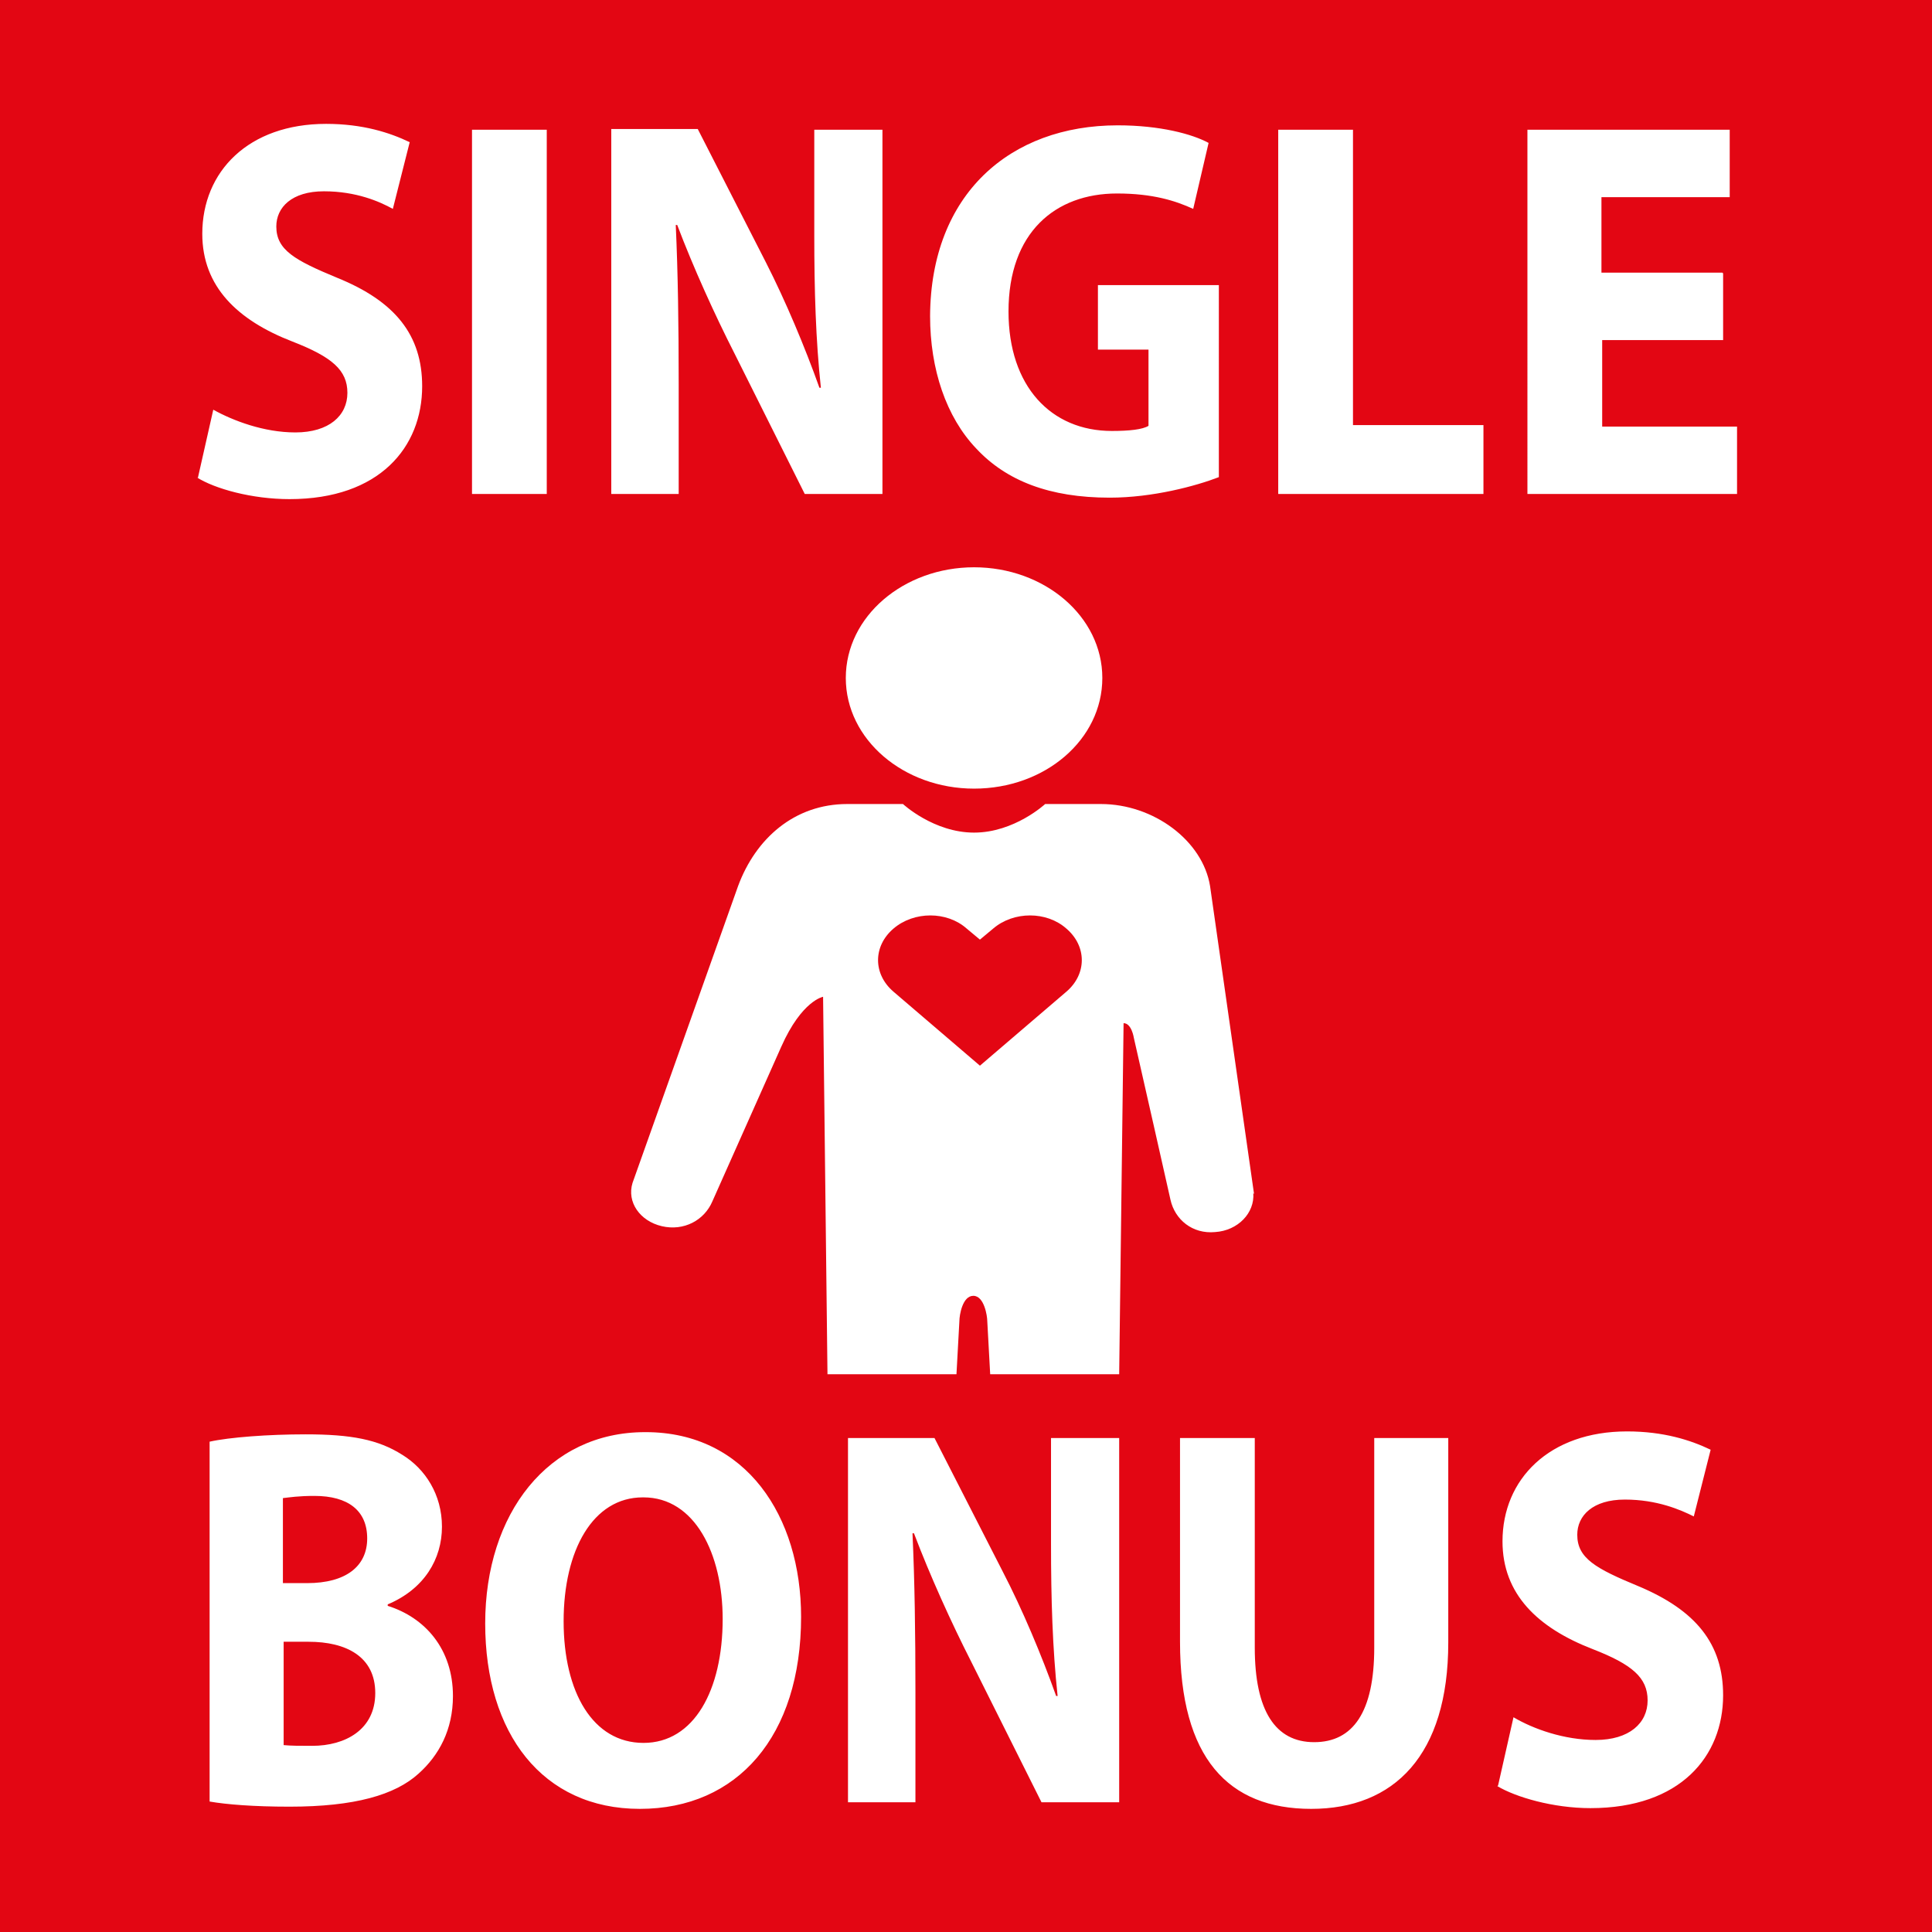
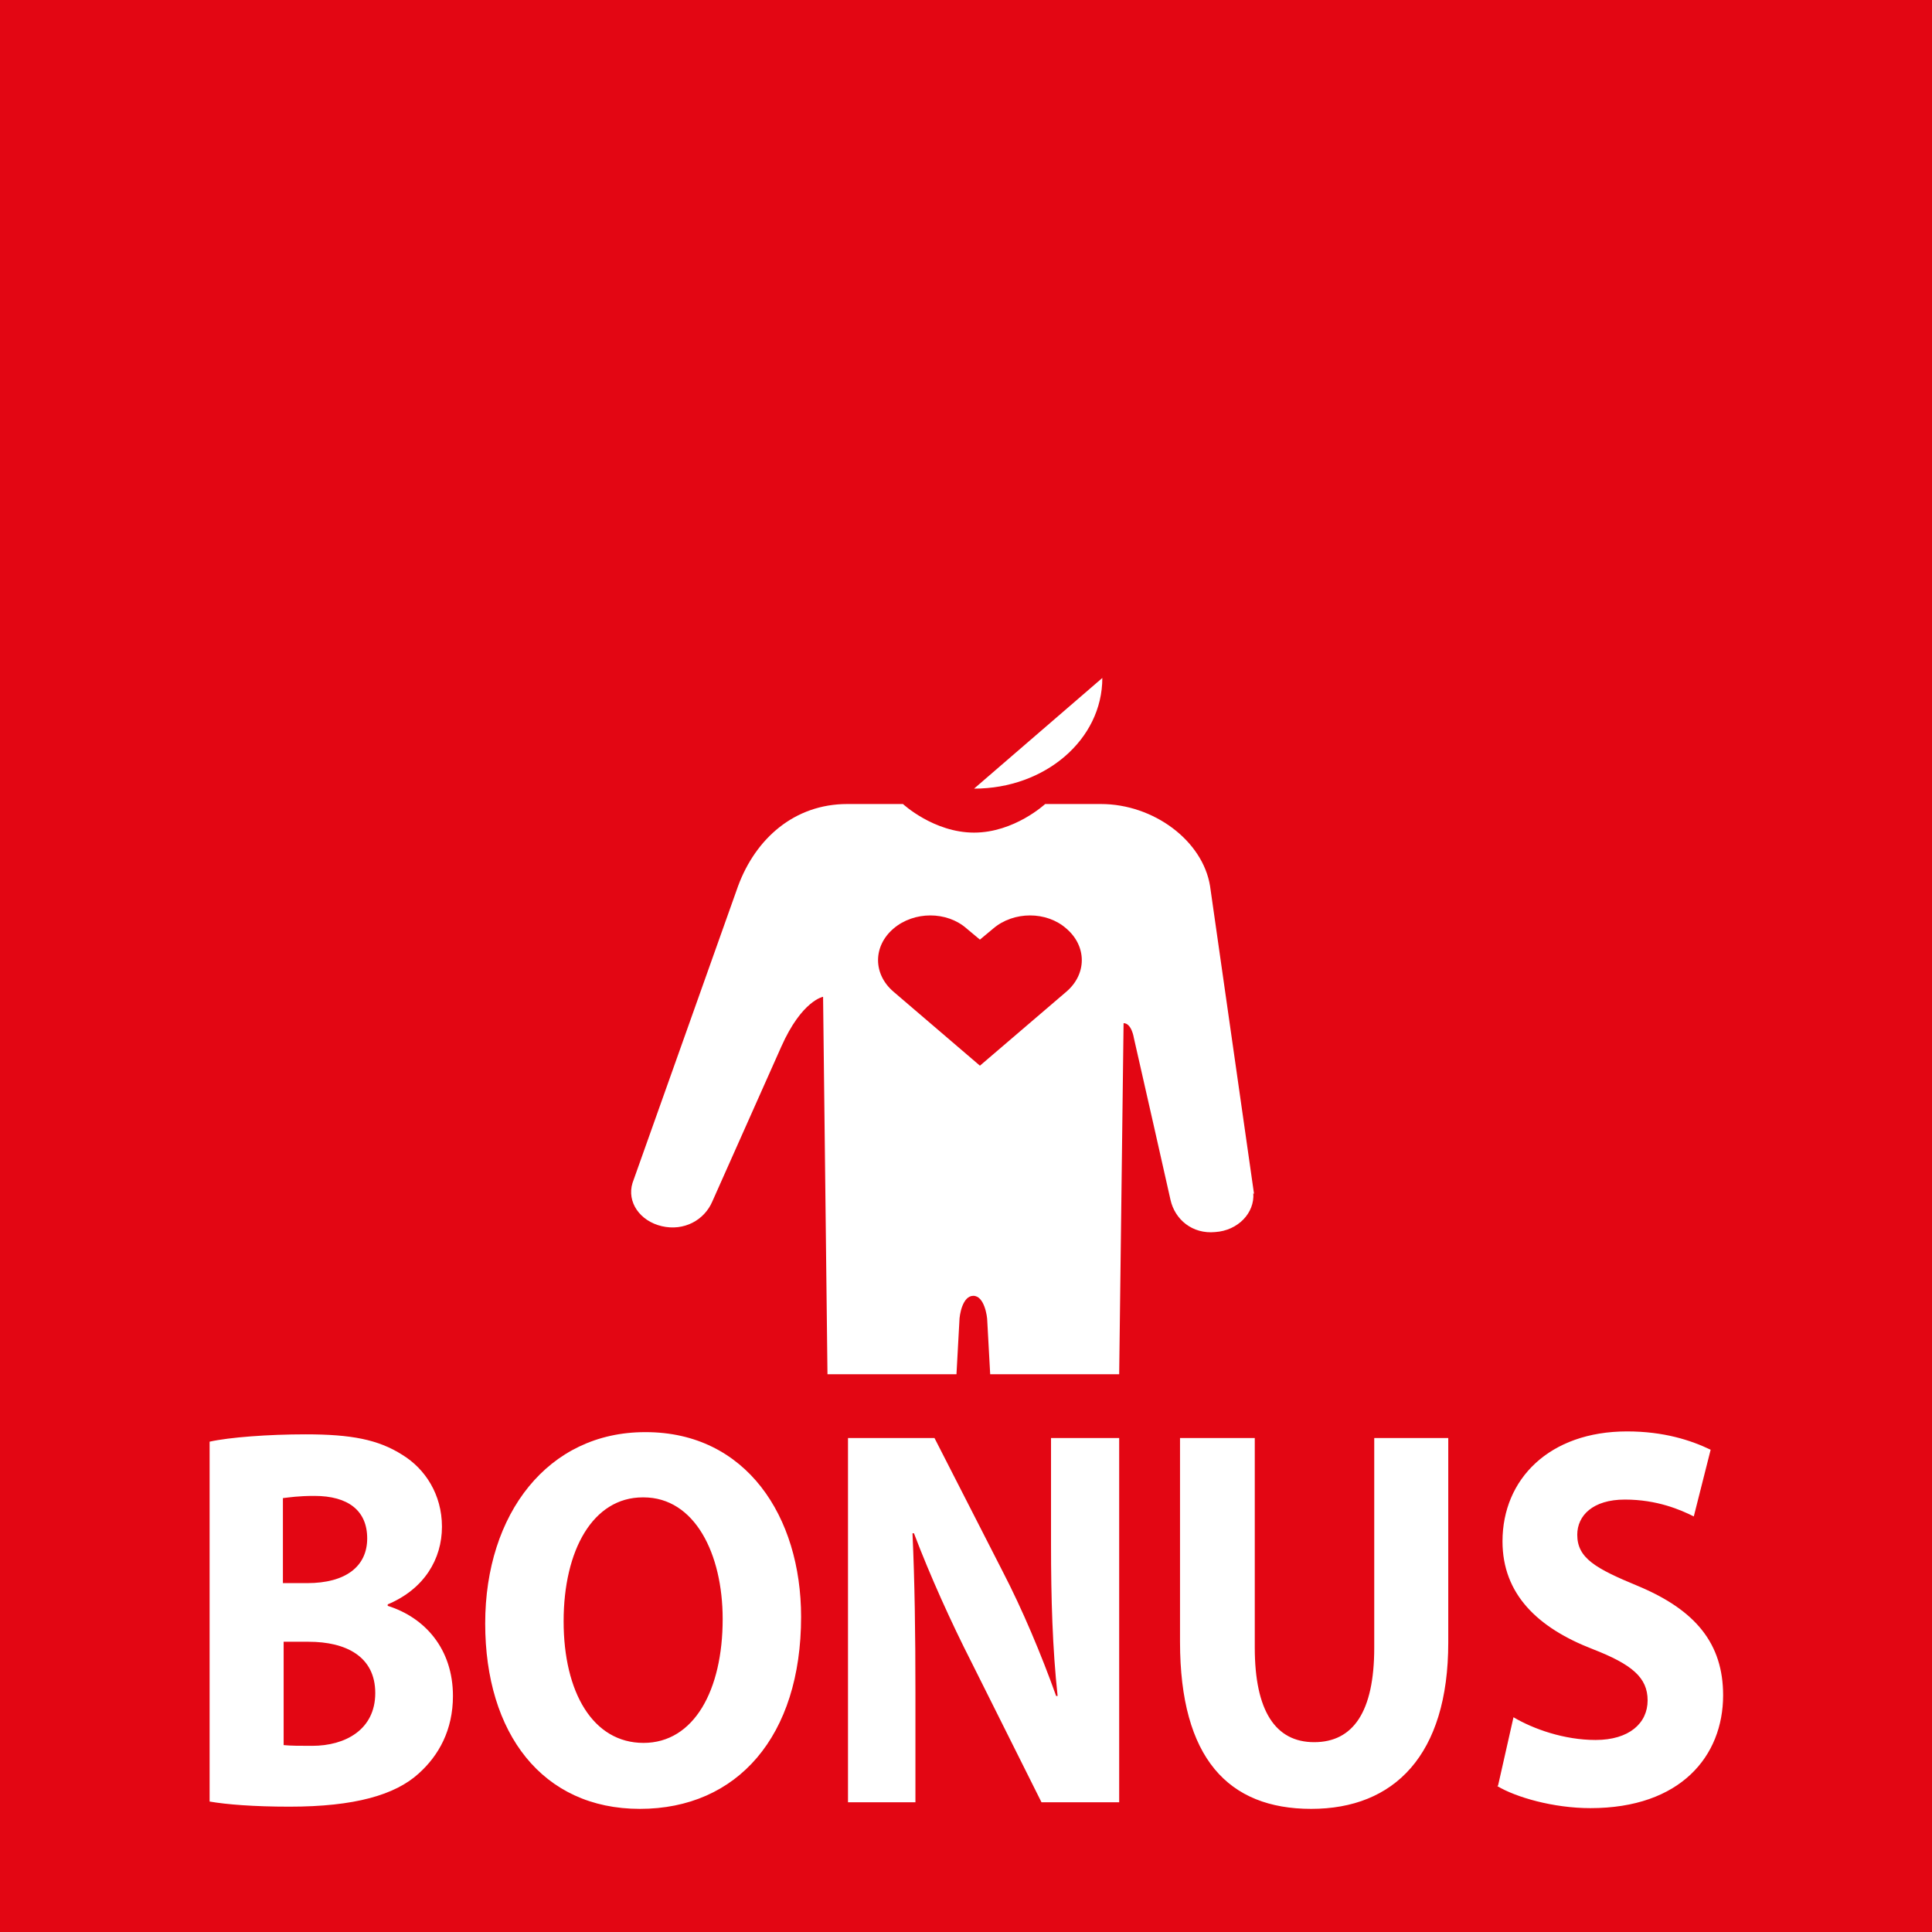
<svg xmlns="http://www.w3.org/2000/svg" id="Ebene_1" viewBox="0 0 26.36 26.36">
  <defs>
    <style>.cls-1{fill:#fff;}.cls-2{fill:#e30613;}.cls-3{clip-path:url(#clippath);}.cls-4{fill:none;}</style>
    <clipPath id="clippath">
      <rect class="cls-4" width="26.36" height="26.36" />
    </clipPath>
  </defs>
  <rect class="cls-2" x="0" y="0" width="26.36" height="26.36" />
  <g class="cls-3">
-     <path class="cls-1" d="M13.29,10.76c.97,0,1.75-.67,1.75-1.51s-.79-1.51-1.75-1.51-1.75,.67-1.75,1.51,.79,1.51,1.75,1.51" />
+     <path class="cls-1" d="M13.29,10.76c.97,0,1.75-.67,1.75-1.51" />
    <path class="cls-1" d="M14.55,13.53l-1.18,1.01-1.18-1.01c-.28-.24-.28-.62,0-.86,.28-.24,.73-.24,1,0l.18,.15,.18-.15c.28-.24,.73-.24,1,0,.28,.24,.28,.62,0,.86m2.56,2.76l-.6-4.2c-.1-.62-.77-1.12-1.49-1.12h-.76s-.42,.39-.97,.39-.97-.39-.97-.39h-.76c-.72,0-1.25,.47-1.49,1.12h0l-1.44,4.05c-.08,.26,.1,.52,.4,.59,.3,.07,.58-.08,.69-.34l.94-2.11c.28-.63,.57-.68,.57-.68l.06,5.15h1.76l.04-.73c0-.07,.04-.34,.19-.34s.19,.28,.19,.34l.04,.73h1.76l.06-4.79c.11,0,.14,.2,.14,.2,.07,.3,.5,2.21,.5,2.21,.06,.27,.3,.47,.61,.44,.31-.02,.54-.26,.52-.53" />
    <path class="cls-1" d="M20.43,24.37c.25,.15,.76,.3,1.27,.3,1.23,0,1.81-.71,1.81-1.54,0-.7-.37-1.16-1.16-1.49-.58-.24-.83-.38-.83-.7,0-.26,.21-.48,.65-.48s.76,.14,.94,.23l.23-.91c-.27-.13-.64-.25-1.14-.25-1.06,0-1.7,.65-1.7,1.5,0,.72,.48,1.18,1.23,1.47,.54,.21,.75,.39,.75,.7s-.25,.54-.71,.54c-.43,0-.85-.15-1.12-.31l-.21,.93Zm-4.33-4.75v2.78c0,1.59,.66,2.28,1.79,2.28s1.87-.73,1.87-2.27v-2.79h-1.01v2.86c0,.88-.29,1.29-.82,1.29s-.81-.43-.81-1.29v-2.86h-1.02Zm-3.61,4.97v-1.5c0-.81-.01-1.51-.04-2.17h.02c.22,.58,.51,1.22,.78,1.75l.96,1.92h1.06v-4.97h-.93v1.45c0,.74,.02,1.42,.09,2.07h-.02c-.2-.56-.46-1.18-.73-1.7l-.93-1.82h-1.18v4.97h.93Zm-3.71-4.16c.7,0,1.08,.77,1.08,1.66,0,.97-.39,1.69-1.08,1.69s-1.09-.69-1.09-1.66,.4-1.69,1.08-1.69m.03-.89c-1.32,0-2.18,1.11-2.18,2.61s.78,2.53,2.11,2.53,2.2-.99,2.2-2.62c0-1.37-.75-2.52-2.12-2.52m-4.95,2.86h.35c.51,0,.91,.2,.91,.7s-.41,.72-.86,.72c-.17,0-.29,0-.39-.01v-1.41Zm0-1.96c.09-.01,.21-.03,.43-.03,.46,0,.72,.2,.72,.58s-.29,.61-.82,.61h-.33v-1.16Zm-1,4.14c.23,.04,.6,.07,1.09,.07,.89,0,1.44-.16,1.76-.45,.28-.25,.47-.6,.47-1.06,0-.64-.38-1.07-.89-1.23v-.02c.5-.21,.74-.62,.74-1.06s-.23-.79-.54-.98c-.33-.21-.7-.28-1.32-.28-.51,0-1.04,.04-1.31,.1v4.89Z" />
-     <path class="cls-1" d="M23.5,3.72h-1.65v-1.03h1.75v-.92h-2.76V6.74h2.86v-.92h-1.84v-1.18h1.65v-.91Zm-6.06,3.02h2.8v-.94h-1.78V1.77h-1.02V6.74Zm-.79-2.85h-1.67v.88h.69v1.04c-.08,.05-.26,.07-.5,.07-.83,0-1.41-.61-1.41-1.63,0-1.08,.64-1.61,1.48-1.61,.49,0,.8,.1,1.04,.21l.21-.9c-.22-.12-.66-.24-1.24-.24-1.47,0-2.55,.94-2.56,2.6,0,.73,.22,1.38,.63,1.81,.41,.44,1,.67,1.82,.67,.59,0,1.18-.16,1.49-.28V3.89Zm-7.39,2.85v-1.5c0-.81-.01-1.51-.04-2.17h.02c.22,.58,.51,1.22,.78,1.75l.96,1.92h1.06V1.77h-.93v1.45c0,.74,.02,1.42,.09,2.07h-.02c-.2-.56-.46-1.18-.73-1.71l-.93-1.82h-1.18V6.74h.93Zm-2.82,0h1.02V1.77h-1.02V6.74Zm-3.76-.23c.25,.16,.76,.3,1.27,.3,1.23,0,1.81-.71,1.81-1.54,0-.7-.37-1.16-1.16-1.48-.58-.24-.83-.38-.83-.7,0-.26,.21-.48,.65-.48s.76,.14,.94,.24l.23-.91c-.27-.13-.64-.25-1.14-.25-1.06,0-1.69,.65-1.69,1.5,0,.72,.48,1.18,1.23,1.47,.54,.21,.75,.39,.75,.7s-.25,.54-.71,.54c-.43,0-.85-.16-1.12-.31l-.21,.93Z" />
  </g>
</svg>